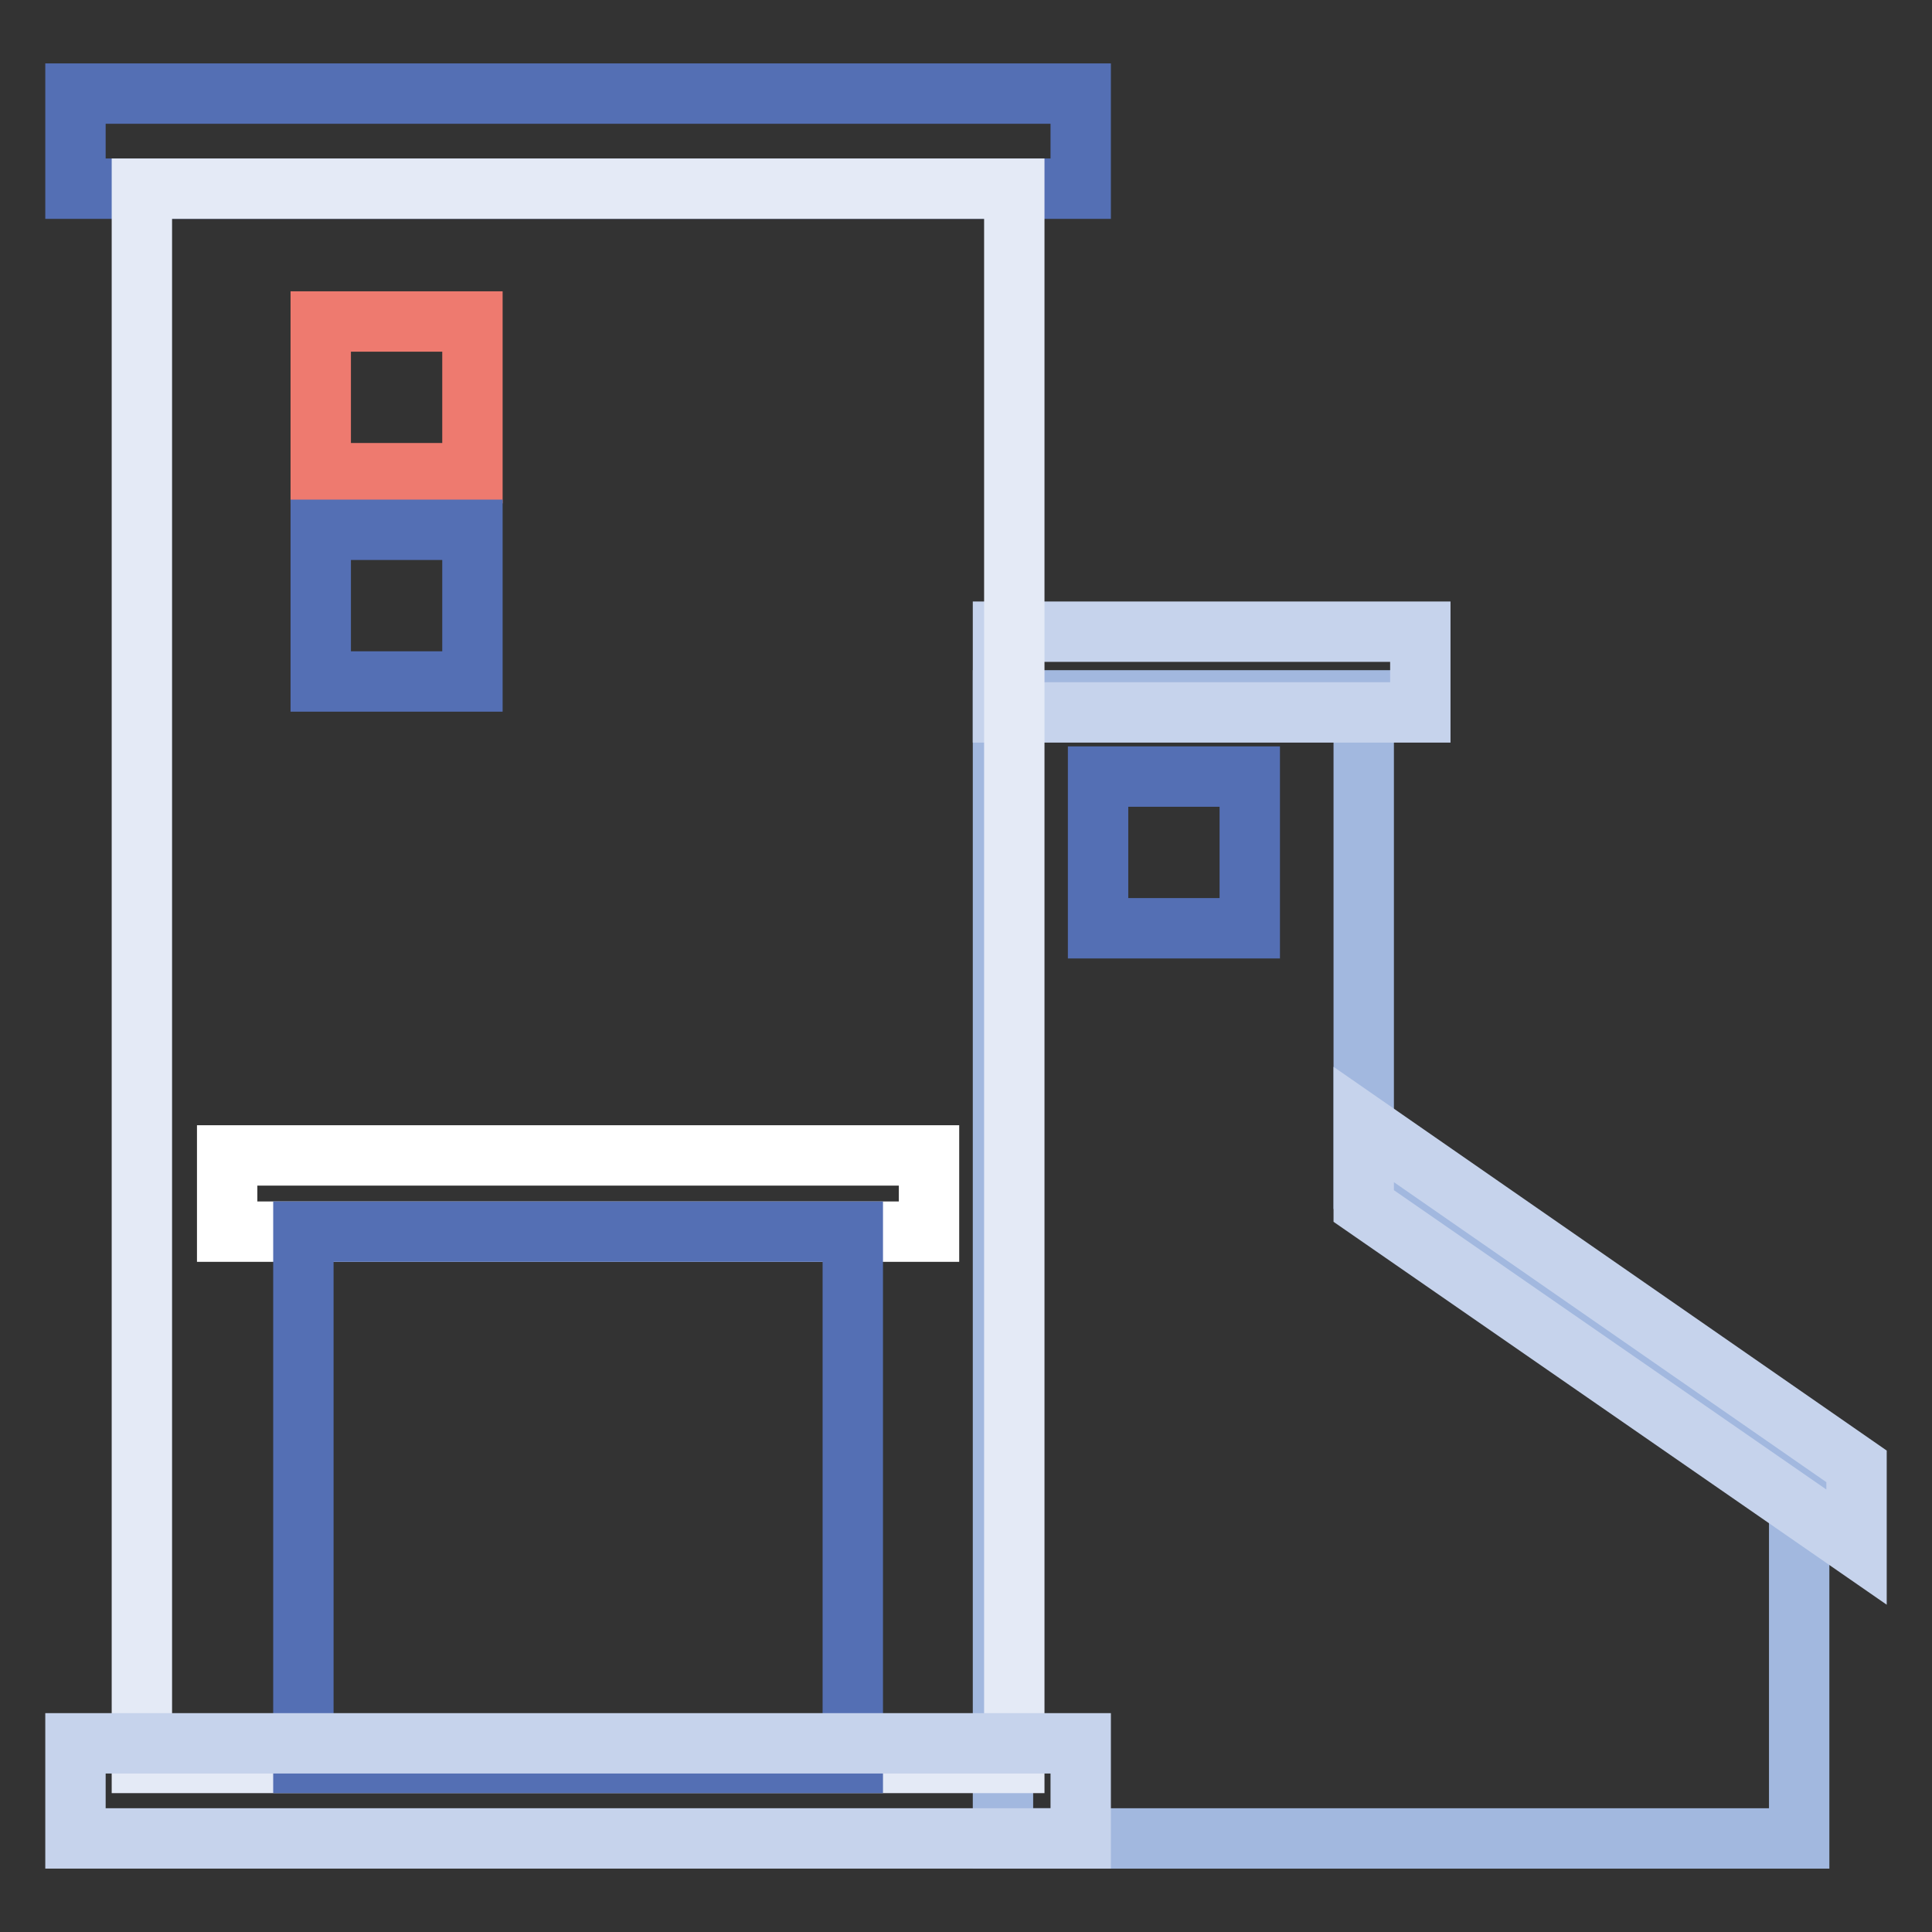
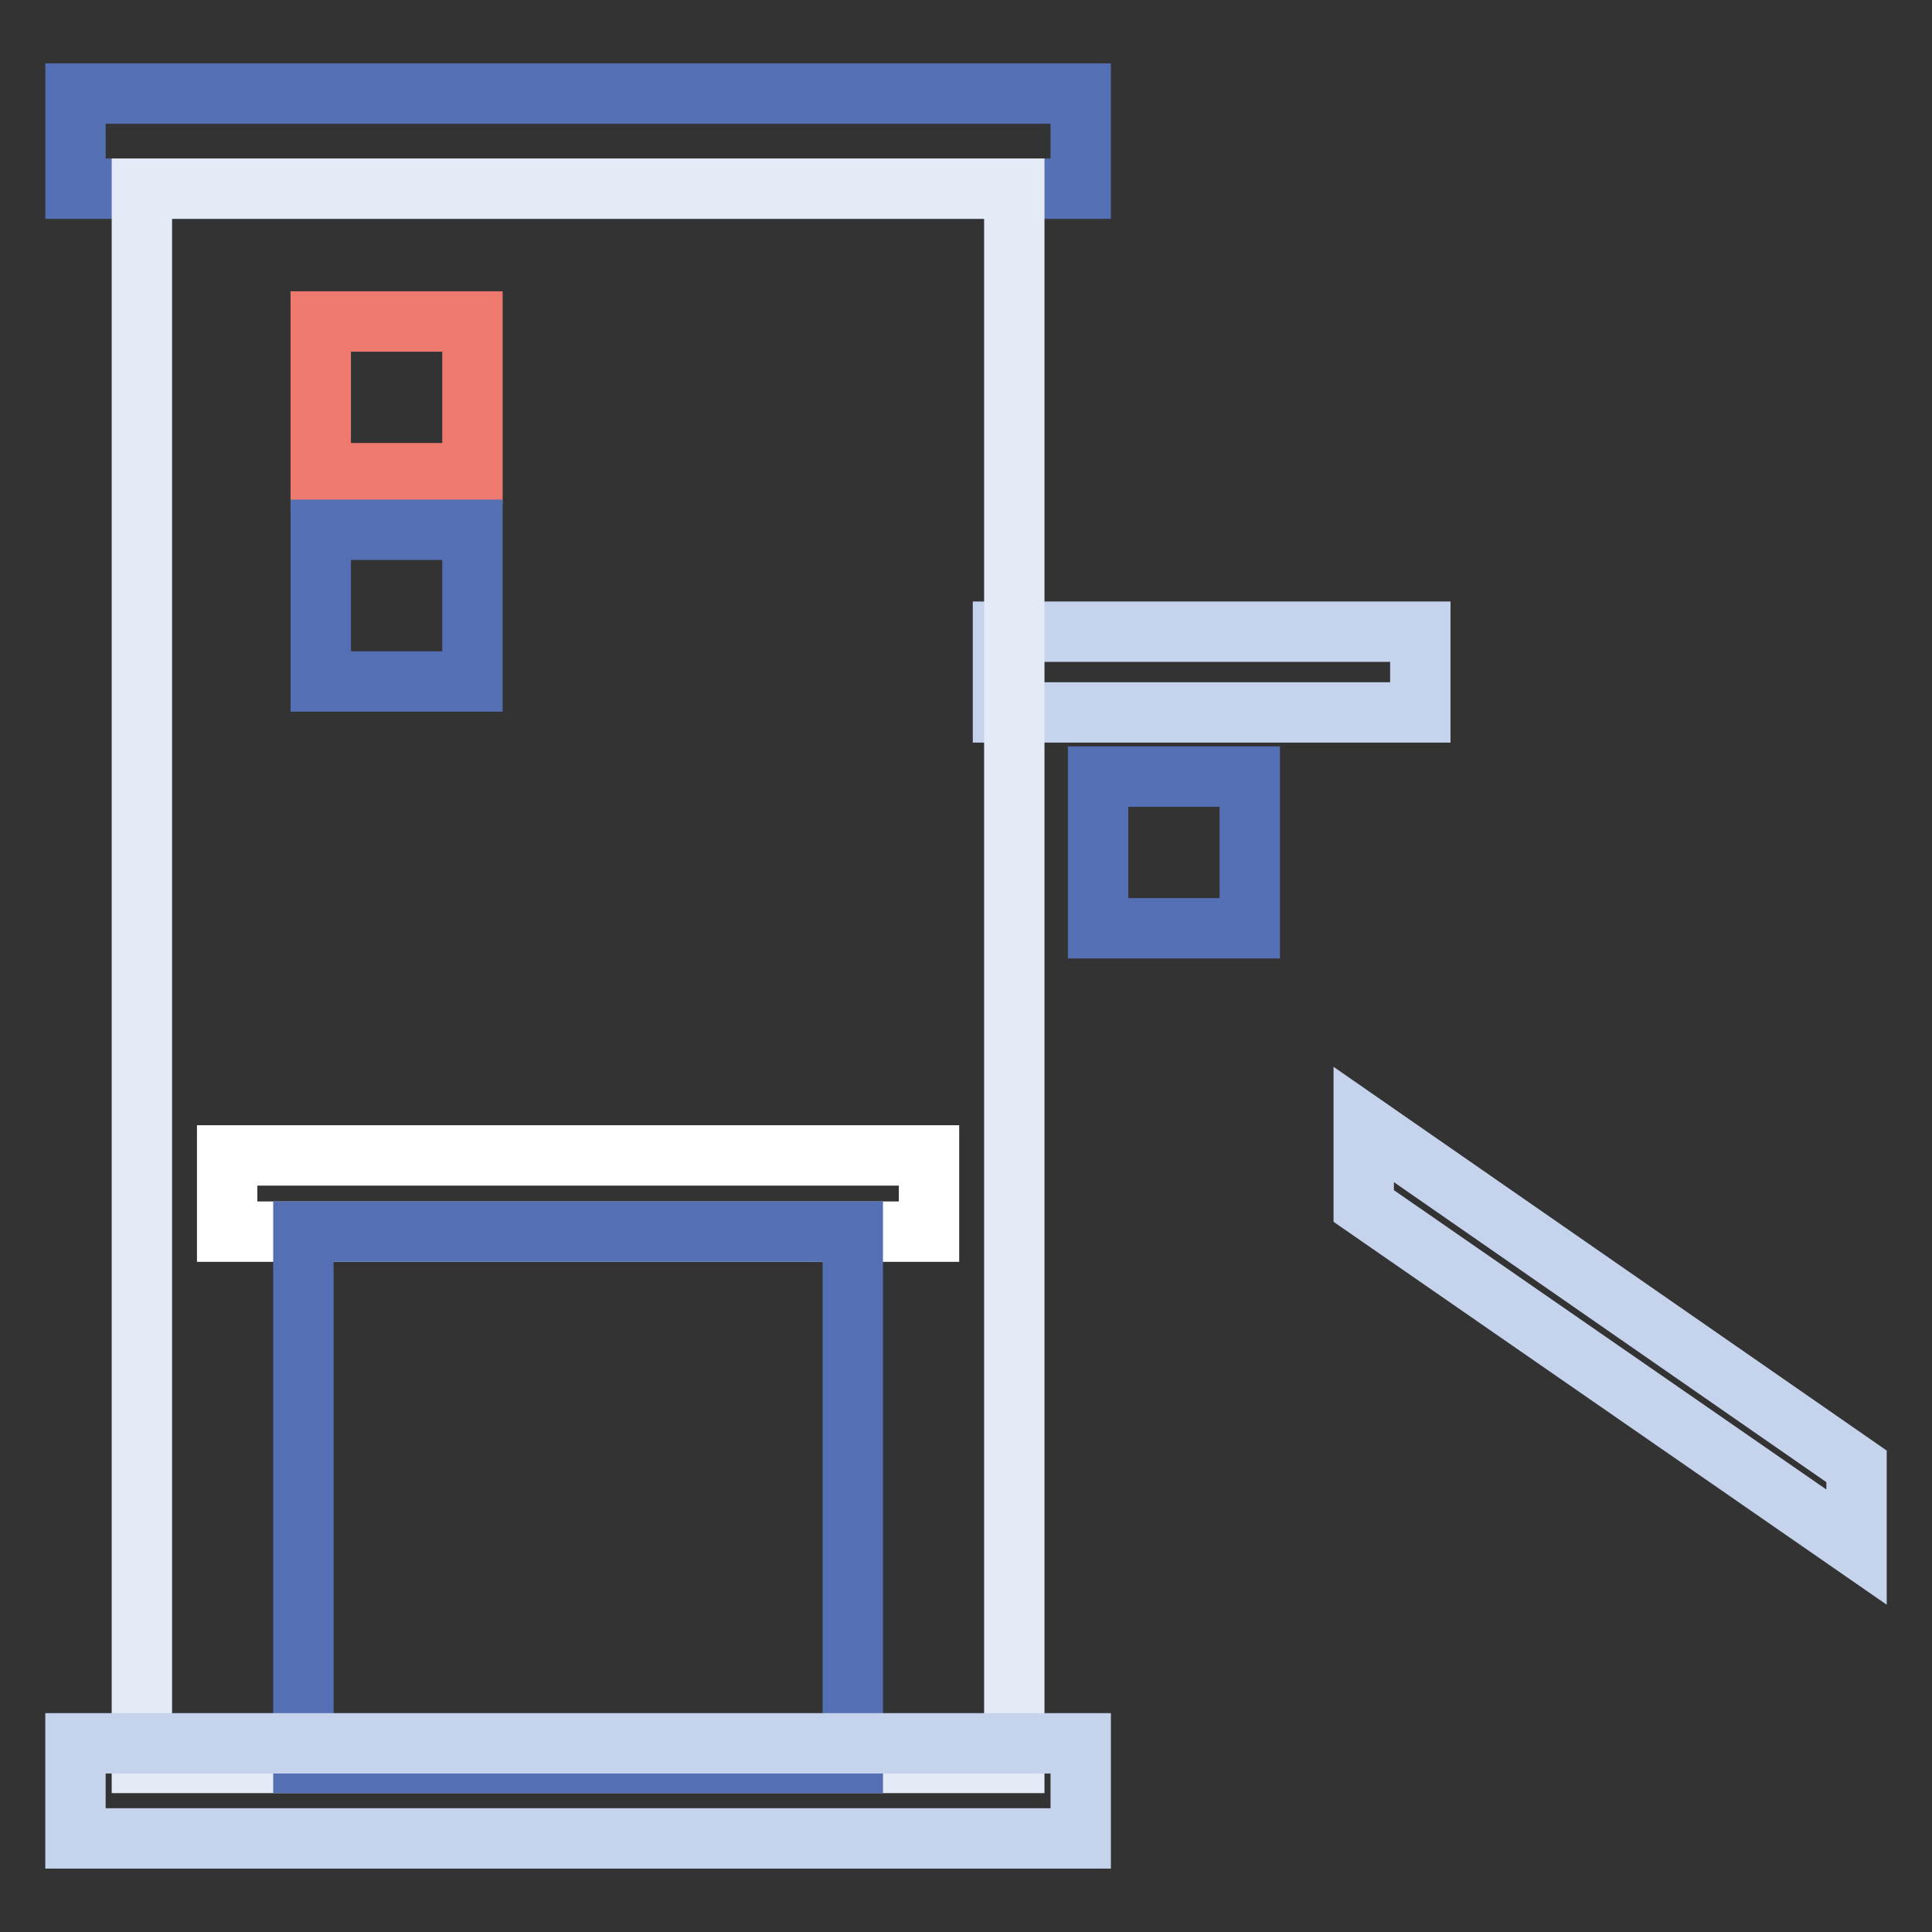
<svg xmlns="http://www.w3.org/2000/svg" version="1.1" x="0px" y="0px" viewBox="0 0 256 256" enable-background="new 0 0 256 256" xml:space="preserve">
  <rect x="0" y="0" width="256" height="256" fill="#333333" stroke="none" />
  <g>
-     <path stroke-width="8" fill-opacity="0" stroke="#a2b8df" d="M180.7,158.1V92.8h-47.8v150.8h105.5v-45.2L180.7,158.1z" />
    <path stroke-width="8" fill-opacity="0" stroke="#546fb4" d="M10,12.4h133.2V25H10V12.4z" />
    <path stroke-width="8" fill-opacity="0" stroke="#c6d3ec" d="M132.9,83.7h55.3v10.7h-55.3V83.7z M246,205l-65.3-45.2V149l65.3,45.3V205z" />
    <path stroke-width="8" fill-opacity="0" stroke="#e4eaf6" d="M18.8,25h115.6v208.6H18.8V25z" />
    <path stroke-width="8" fill-opacity="0" stroke="#ffffff" d="M30.1,153.1h93v10.1h-93V153.1z" />
    <path stroke-width="8" fill-opacity="0" stroke="#546fb4" d="M40.2,163.2H113v70.4H40.2V163.2z" />
    <path stroke-width="8" fill-opacity="0" stroke="#ee7a6f" d="M42.5,42.6h20.1v20.1H42.5V42.6z" />
    <path stroke-width="8" fill-opacity="0" stroke="#546fb4" d="M42.5,70.2h20.1v20.1H42.5V70.2z M145.5,102.9h20.1V123h-20.1V102.9z" />
    <path stroke-width="8" fill-opacity="0" stroke="#c6d3ec" d="M10,231h133.2v12.6H10V231z" />
  </g>
</svg>